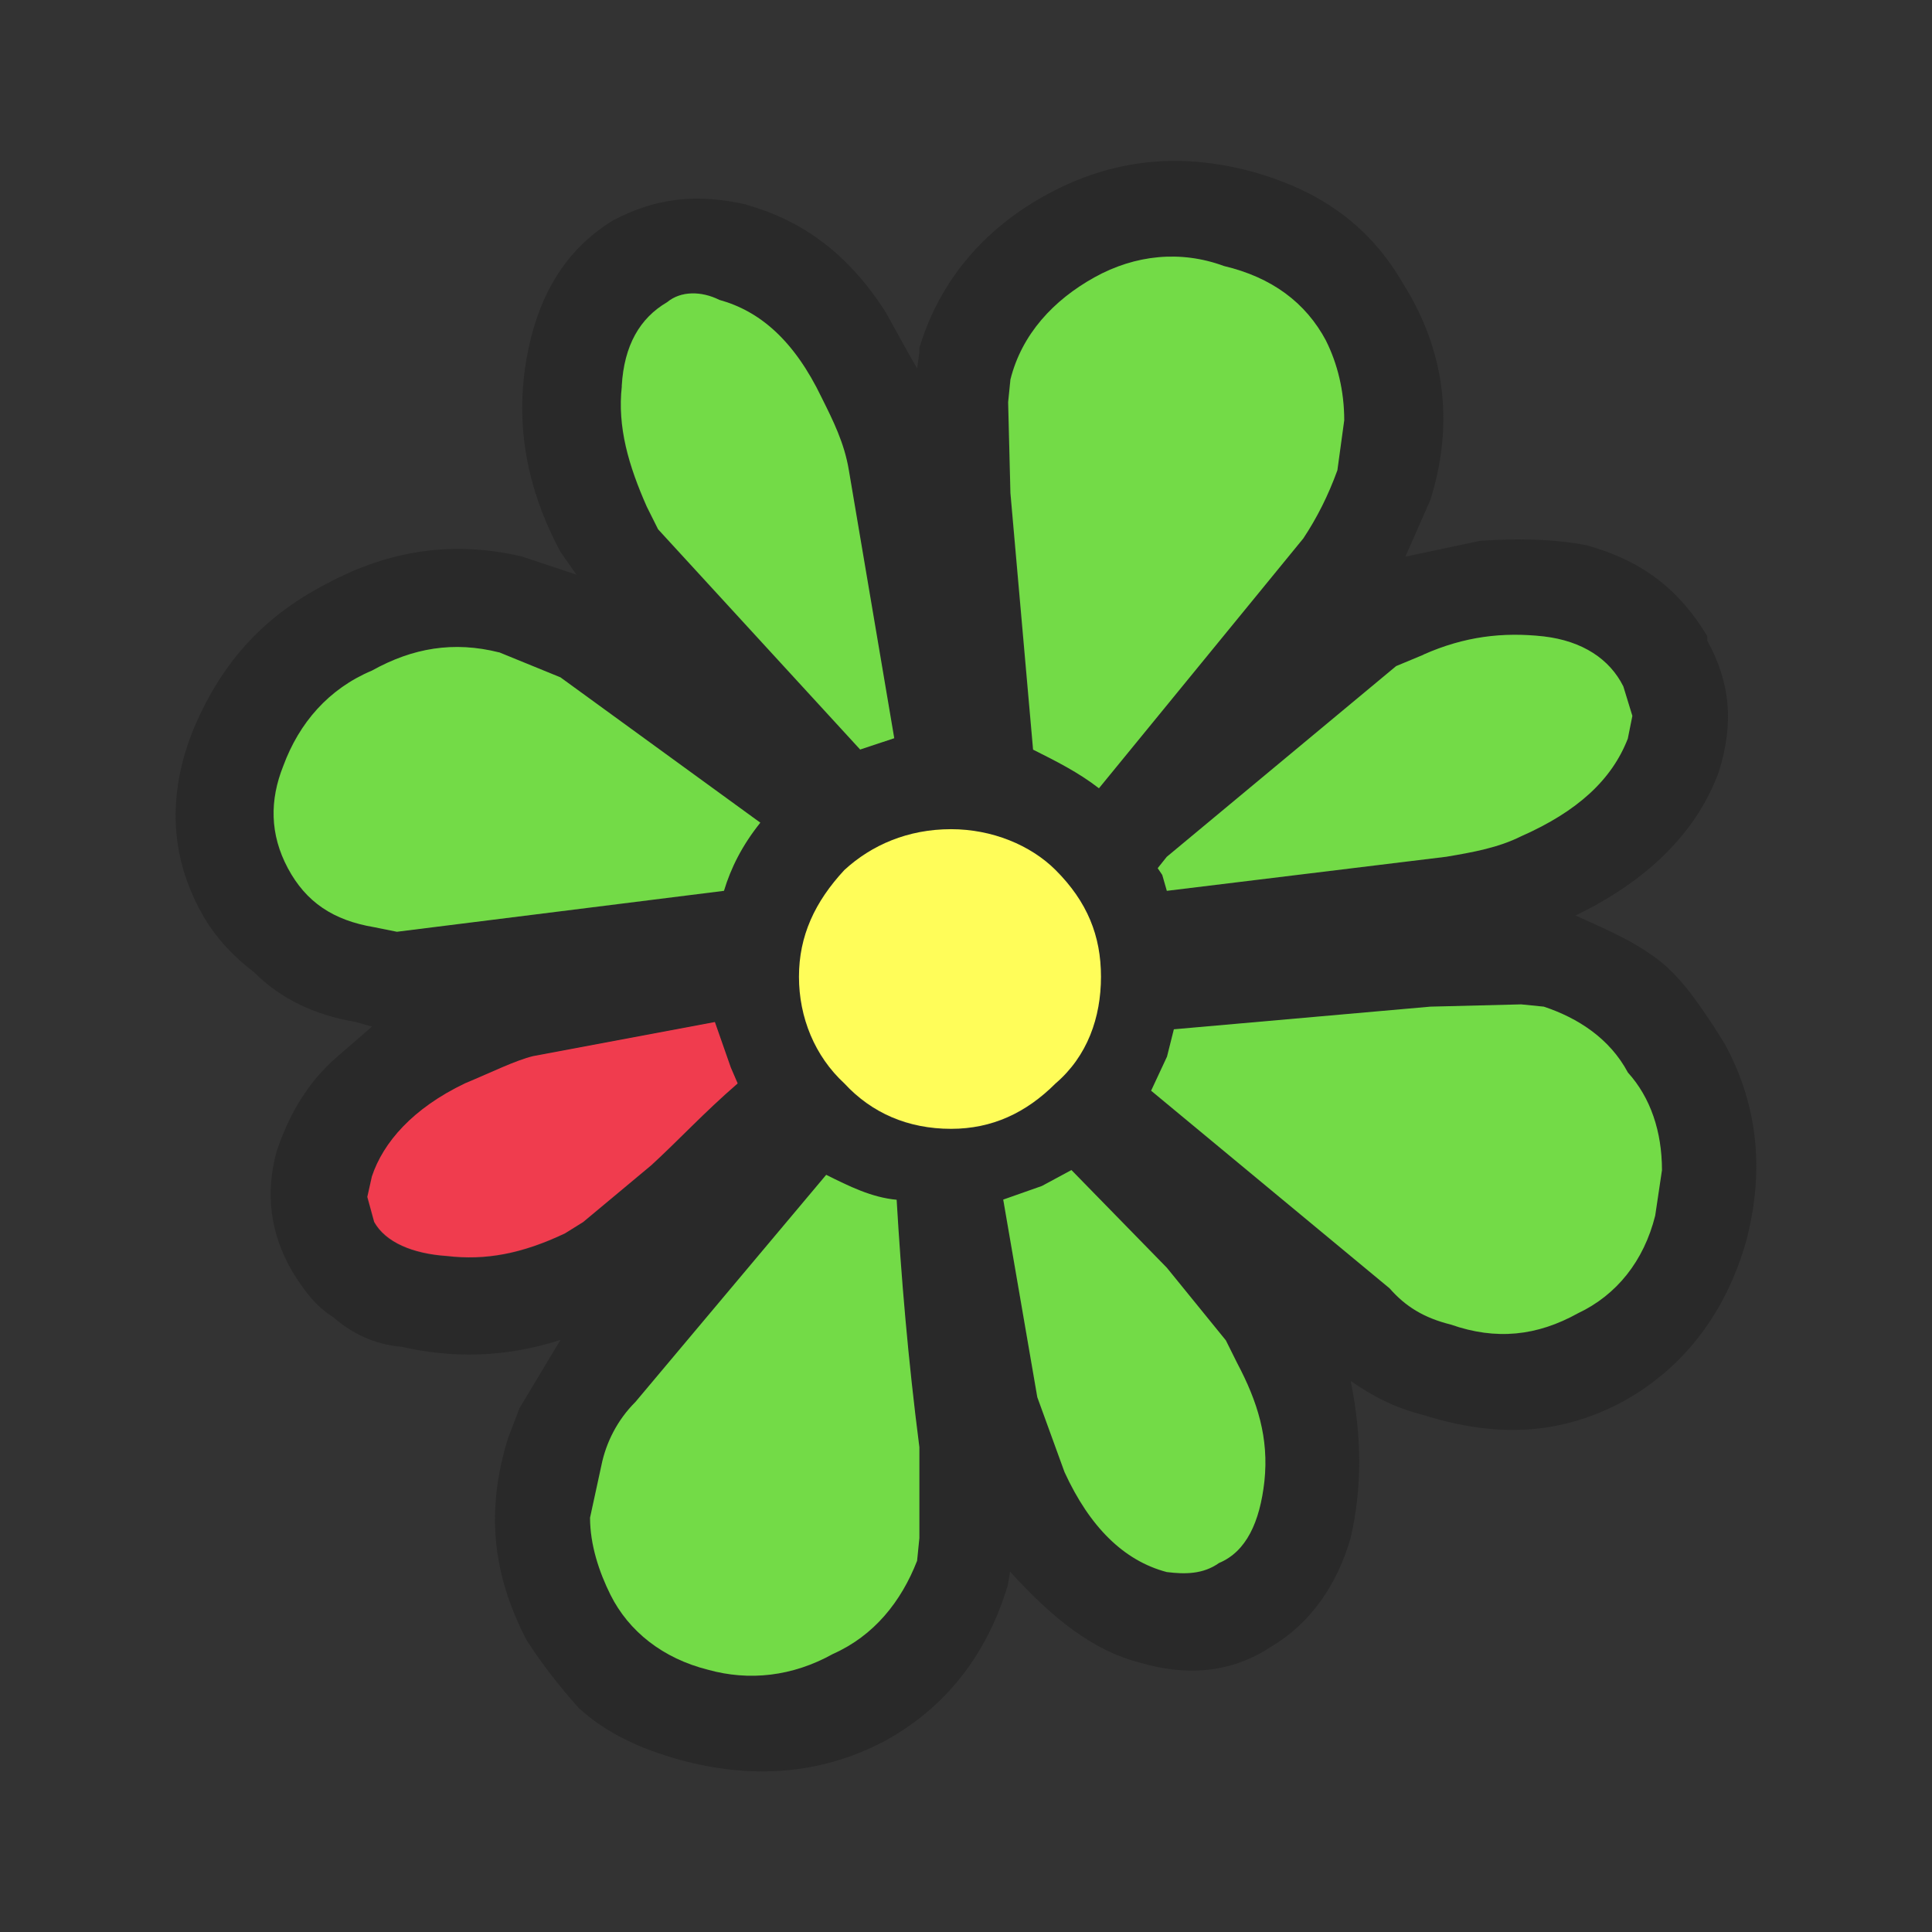
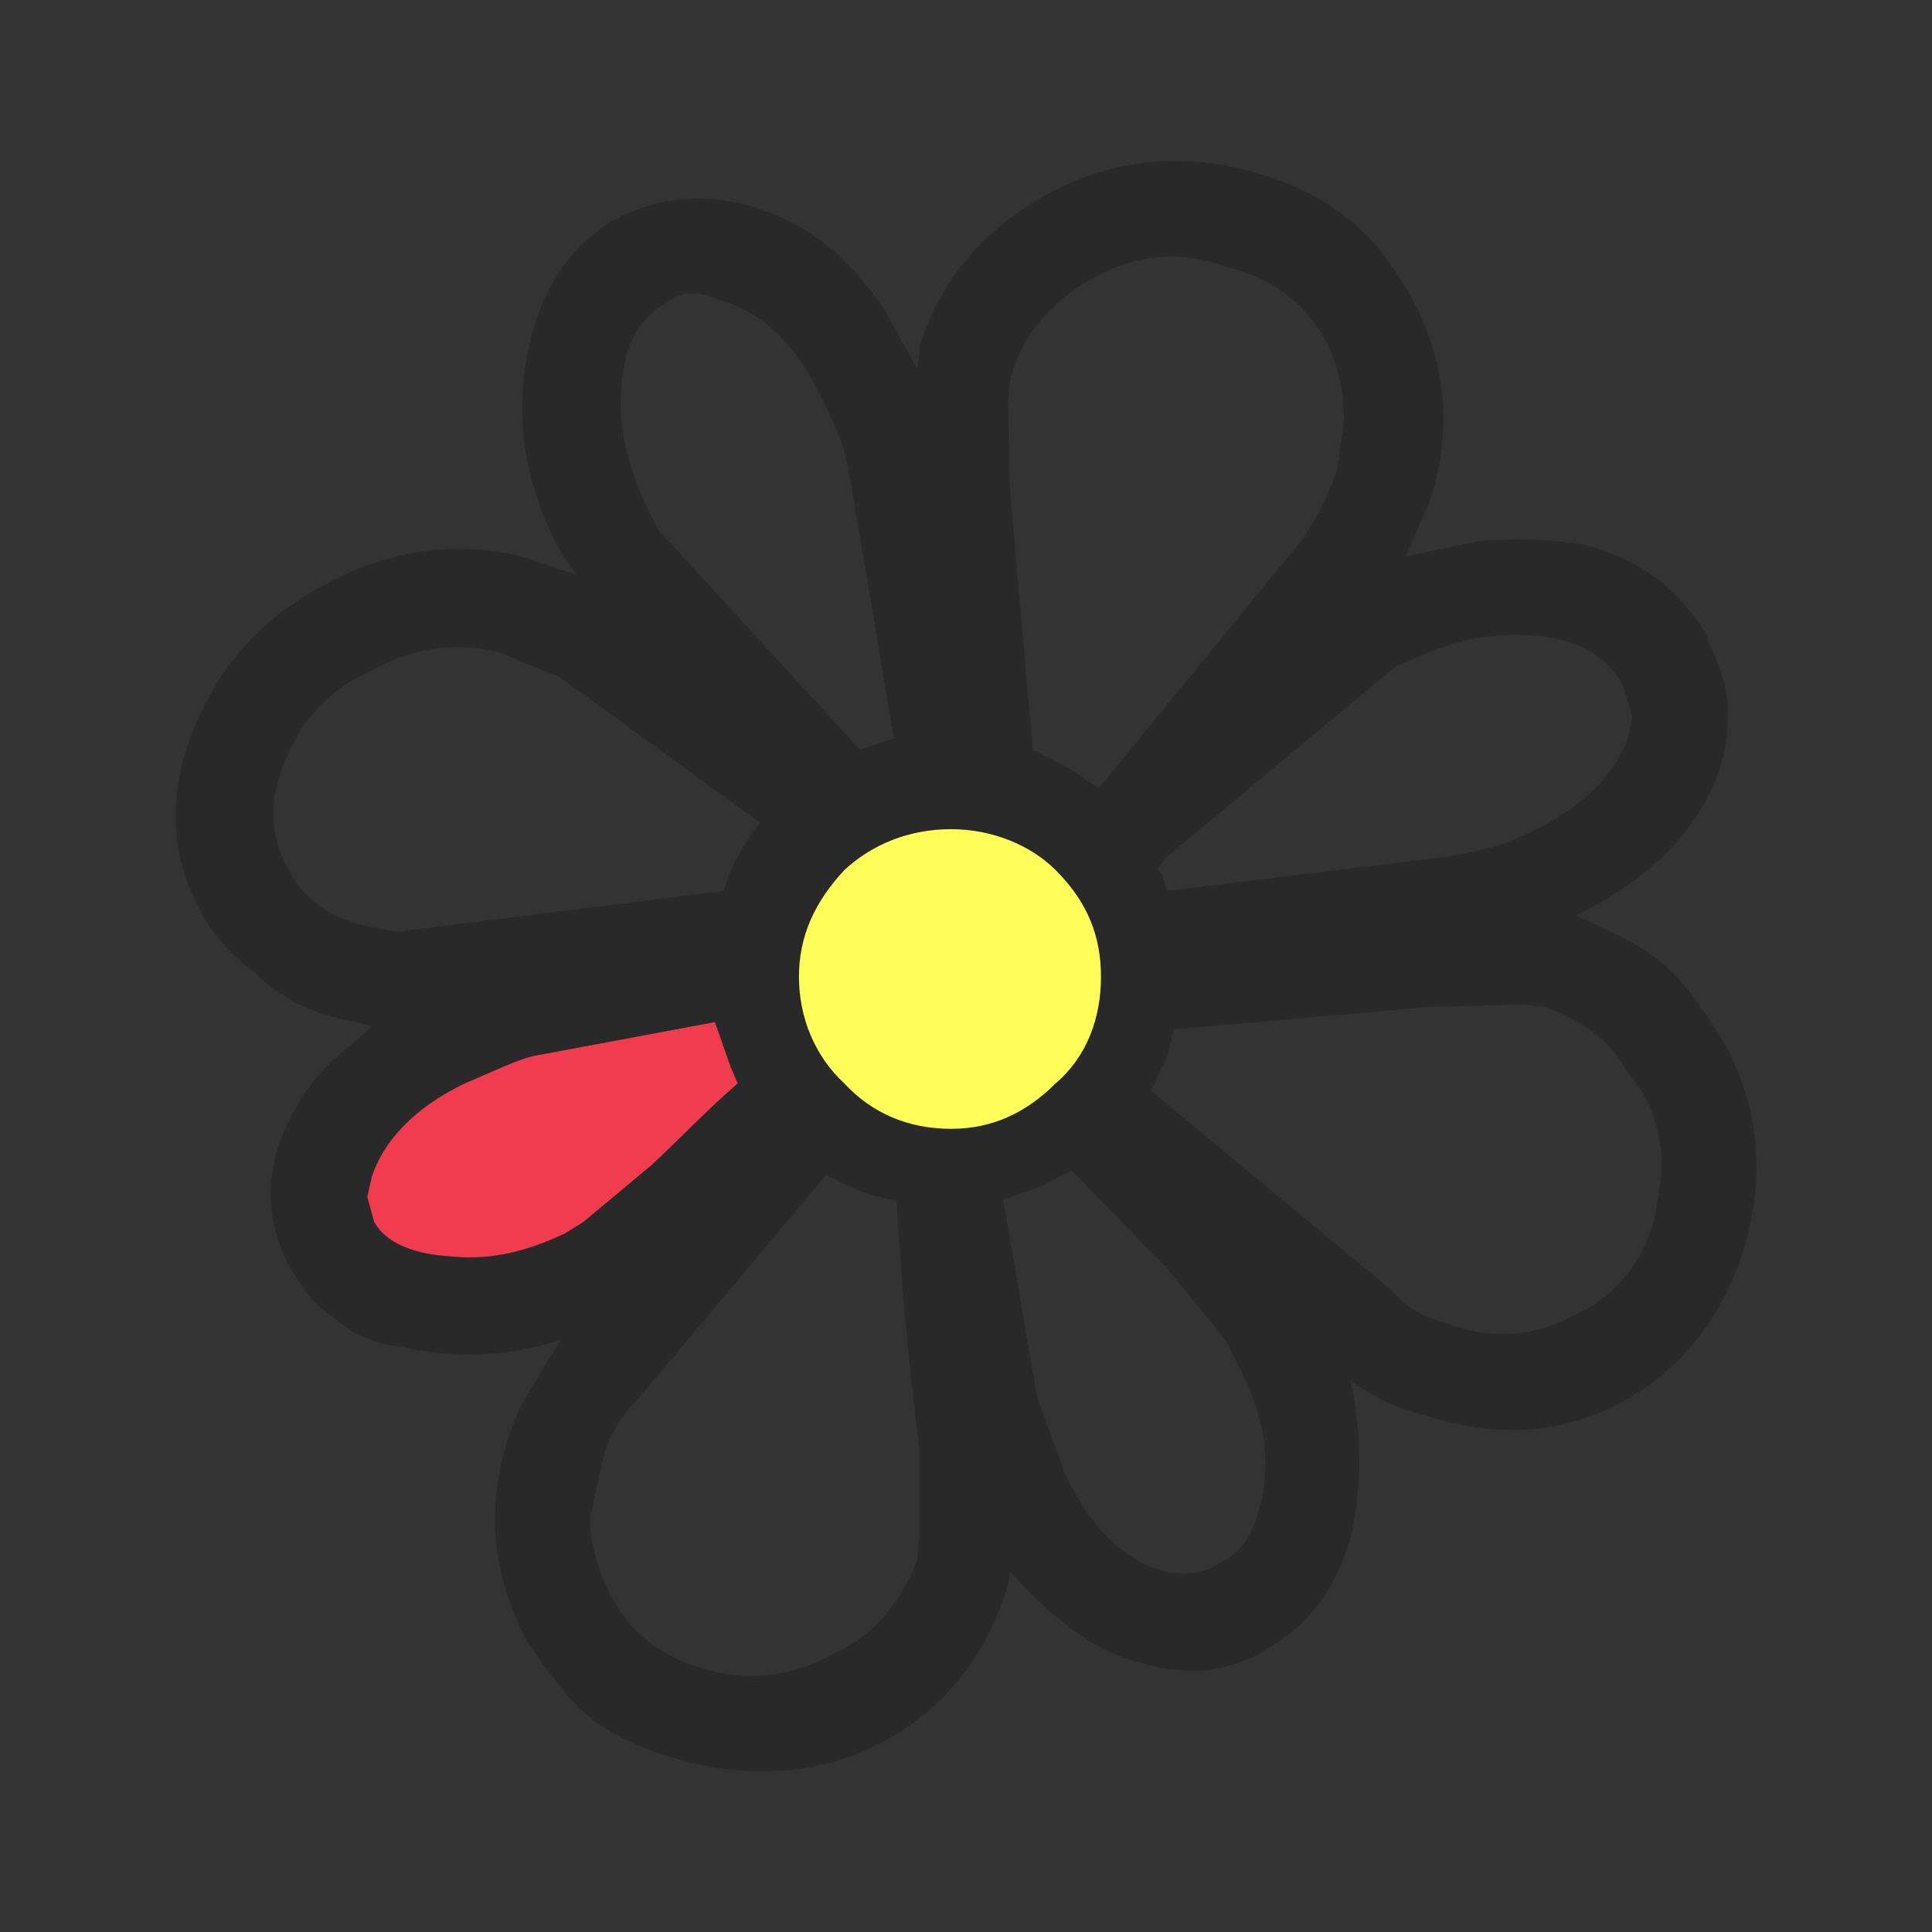
<svg xmlns="http://www.w3.org/2000/svg" viewBox="0 0 22 22">
  <rect x="0" y="0" width="22" height="22" fill="#333333" stroke="none" />
  <path d="m 8.503 2.33 c -0.569 -0.129 -1.034 -0.078 -1.525 0.181 -0.543 0.336 -0.854 0.854 -0.983 1.577 -0.129 0.75 0 1.474 0.388 2.198 l 0.181 0.258 -0.621 -0.207 c -0.776 -0.181 -1.5 -0.078 -2.224 0.31 -0.75 0.388 -1.215 0.931 -1.526 1.681 -0.285 0.724 -0.258 1.422 0.103 2.069 c 0.155 0.285 0.388 0.517 0.595 0.672 0.31 0.31 0.698 0.491 1.164 0.569 l 0.181 0.052 -0.388 0.336 c -0.362 0.31 -0.569 0.698 -0.698 1.086 -0.129 0.466 -0.078 0.931 0.181 1.371 0.129 0.207 0.258 0.388 0.465 0.517 0.207 0.181 0.466 0.31 0.776 0.336 0.569 0.129 1.164 0.129 1.81 -0.078 l -0.466 0.776 -0.129 0.337 c -0.258 0.827 -0.181 1.552 0.207 2.301 0.181 0.285 0.388 0.543 0.595 0.776 0.31 0.285 0.698 0.466 1.164 0.595 0.776 0.207 1.552 0.181 2.301 -0.207 0.724 -0.388 1.19 -1.01 1.422 -1.785 l 0.026 -0.155 c 0.491 0.543 0.957 0.905 1.474 1.035 0.517 0.155 1.034 0.129 1.5 -0.181 0.44 -0.259 0.75 -0.698 0.905 -1.241 0.129 -0.569 0.129 -1.138 0 -1.784 0.258 0.181 0.517 0.31 0.827 0.388 0.827 0.259 1.551 0.233 2.276 -0.155 0.698 -0.388 1.164 -1.01 1.396 -1.81 0.207 -0.776 0.155 -1.525 -0.233 -2.249 l -0.129 -0.207 c -0.207 -0.31 -0.414 -0.621 -0.724 -0.827 -0.258 -0.181 -0.569 -0.31 -0.853 -0.44 0.802 -0.388 1.371 -0.931 1.629 -1.629 0.181 -0.569 0.129 -1.034 -0.129 -1.5 l 0 -0.052 c -0.31 -0.517 -0.724 -0.854 -1.37 -1.034 -0.388 -0.078 -0.828 -0.078 -1.215 -0.052 l -0.853 0.181 0.285 -0.646 c 0.259 -0.827 0.181 -1.629 -0.259 -2.379 l -0.078 -0.129 c -0.388 -0.647 -0.957 -1.034 -1.732 -1.241 -0.802 -0.207 -1.551 -0.129 -2.276 0.259 -0.724 0.388 -1.241 0.983 -1.474 1.759 l 0 0.052 -0.026 0.181 -0.103 -0.181 -0.259 -0.466 c -0.414 -0.646 -0.931 -1.034 -1.578 -1.215 l 0 0 z m 6.594 1.552 c 0.129 0.258 0.207 0.569 0.207 0.905 l -0.078 0.569 c -0.103 0.285 -0.233 0.543 -0.388 0.776 l -2.327 2.845 c -0.233 -0.181 -0.491 -0.31 -0.75 -0.44 l -0.258 -2.922 -0.026 -1.034 0.026 -0.258 c 0.129 -0.517 0.491 -0.905 0.957 -1.164 0.465 -0.258 0.983 -0.31 1.474 -0.129 0.543 0.129 0.931 0.414 1.164 0.853 l 0 0 z m -8.02 0.517 c 0.026 -0.466 0.207 -0.776 0.517 -0.957 0.155 -0.129 0.388 -0.129 0.595 -0.026 0.466 0.129 0.853 0.466 1.164 1.112 0.129 0.259 0.259 0.517 0.31 0.827 l 0.517 3.052 -0.388 0.129 -2.301 -2.508 -0.129 -0.258 c -0.206 -0.466 -0.336 -0.905 -0.284 -1.371 l 0 0 z m -1.396 3.03 0.698 0.285 2.276 1.655 c -0.207 0.258 -0.336 0.517 -0.414 0.776 l -3.724 0.466 -0.259 -0.052 c -0.466 -0.078 -0.776 -0.285 -0.983 -0.672 -0.207 -0.388 -0.207 -0.776 -0.052 -1.164 0.181 -0.491 0.517 -0.879 1.01 -1.086 0.465 -0.259 0.931 -0.337 1.448 -0.207 l 0 0 z m 2.457 4.215 0.181 0.517 0.078 0.181 c -0.388 0.336 -0.672 0.646 -0.983 0.931 l -0.776 0.647 -0.207 0.129 c -0.491 0.233 -0.905 0.31 -1.345 0.258 -0.388 -0.026 -0.698 -0.155 -0.828 -0.388 l -0.078 -0.285 0.052 -0.233 c 0.129 -0.388 0.466 -0.776 1.06 -1.06 0.31 -0.129 0.569 -0.259 0.776 -0.31 l 2.069 -0.388 0 0 z m 8.07 -4.189 c 0.466 -0.207 0.905 -0.259 1.371 -0.207 0.44 0.052 0.75 0.258 0.905 0.569 l 0.103 0.336 -0.052 0.259 c -0.181 0.466 -0.569 0.827 -1.215 1.112 -0.258 0.129 -0.543 0.181 -0.853 0.233 l -3.181 0.388 -0.052 -0.181 -0.052 -0.077 0.103 -0.129 2.612 -2.172 0.31 -0.129 0 0 z m -6.594 2.457 c 0.31 -0.285 0.724 -0.465 1.215 -0.465 0.466 0 0.905 0.181 1.19 0.465 0.362 0.362 0.517 0.75 0.517 1.215 0 0.465 -0.155 0.905 -0.517 1.215 -0.336 0.336 -0.724 0.517 -1.19 0.517 -0.491 0 -0.905 -0.181 -1.215 -0.517 -0.336 -0.31 -0.517 -0.75 -0.517 -1.215 0 -0.465 0.181 -0.853 0.517 -1.215 l 0 0 z m 0.595 3.75 c 0.052 0.879 0.129 1.81 0.259 2.819 l 0 1.035 -0.026 0.259 c -0.181 0.465 -0.491 0.853 -0.957 1.06 -0.465 0.259 -0.957 0.31 -1.422 0.181 -0.517 -0.129 -0.905 -0.439 -1.112 -0.853 -0.129 -0.259 -0.233 -0.569 -0.233 -0.879 l 0.129 -0.594 c 0.052 -0.259 0.181 -0.518 0.388 -0.724 l 2.172 -2.586 c 0.259 0.129 0.517 0.258 0.802 0.284 l 0 0 z m 1.991 -0.336 1.086 1.112 0.672 0.827 0.129 0.259 c 0.233 0.44 0.362 0.854 0.31 1.345 -0.052 0.466 -0.207 0.802 -0.517 0.931 -0.181 0.129 -0.388 0.129 -0.595 0.103 -0.491 -0.129 -0.879 -0.517 -1.164 -1.138 l -0.31 -0.853 -0.388 -2.25 0.44 -0.155 0.336 -0.181 0 0 z m 1.164 -1.603 2.922 -0.258 1.034 -0.026 0.259 0.026 c 0.388 0.129 0.75 0.362 0.957 0.75 0.258 0.285 0.388 0.672 0.388 1.112 l -0.077 0.517 c -0.129 0.518 -0.44 0.905 -0.879 1.112 -0.466 0.259 -0.931 0.31 -1.448 0.129 -0.31 -0.077 -0.517 -0.207 -0.698 -0.413 l -2.715 -2.25 0.181 -0.388 0.078 -0.311 0 0 z" style="fill:#292929;fill-opacity:1" />
-   <path d="m 15.1 3.881 c 0.129 0.258 0.207 0.569 0.207 0.905 l -0.078 0.569 c -0.103 0.285 -0.233 0.543 -0.388 0.776 l -2.327 2.845 c -0.233 -0.181 -0.491 -0.31 -0.75 -0.44 l -0.258 -2.922 -0.026 -1.034 0.026 -0.258 c 0.129 -0.517 0.491 -0.905 0.957 -1.164 0.465 -0.258 0.983 -0.31 1.474 -0.129 0.543 0.129 0.931 0.414 1.164 0.853 l 0 0 z m -8.02 0.517 c 0.026 -0.466 0.207 -0.776 0.517 -0.957 0.155 -0.129 0.388 -0.129 0.595 -0.026 0.466 0.129 0.853 0.466 1.164 1.112 0.129 0.259 0.259 0.517 0.31 0.827 l 0.517 3.052 -0.388 0.129 -2.301 -2.508 -0.129 -0.258 c -0.206 -0.466 -0.336 -0.905 -0.284 -1.371 l 0 0 z m -1.396 3.03 0.698 0.285 2.276 1.655 c -0.207 0.258 -0.336 0.517 -0.414 0.776 l -3.724 0.466 -0.259 -0.052 c -0.466 -0.078 -0.776 -0.285 -0.983 -0.672 -0.207 -0.388 -0.207 -0.776 -0.052 -1.164 0.181 -0.491 0.517 -0.879 1.01 -1.086 0.465 -0.259 0.931 -0.337 1.448 -0.207 l 0 0 z m 10.525 0.026 c 0.466 -0.207 0.905 -0.259 1.371 -0.207 0.44 0.052 0.75 0.258 0.905 0.569 l 0.103 0.336 -0.052 0.259 c -0.181 0.466 -0.569 0.827 -1.215 1.112 -0.258 0.129 -0.543 0.181 -0.853 0.233 l -3.181 0.388 -0.052 -0.181 -0.052 -0.077 0.103 -0.129 2.612 -2.172 0.31 -0.129 0 0 z m -5.999 6.206 c 0.052 0.879 0.129 1.81 0.259 2.819 l 0 1.035 -0.026 0.259 c -0.181 0.465 -0.491 0.853 -0.957 1.06 -0.465 0.259 -0.957 0.31 -1.422 0.181 -0.517 -0.129 -0.905 -0.439 -1.112 -0.853 -0.129 -0.259 -0.233 -0.569 -0.233 -0.879 l 0.129 -0.594 c 0.052 -0.259 0.181 -0.518 0.388 -0.724 l 2.172 -2.586 c 0.259 0.129 0.517 0.258 0.802 0.284 l 0 0 z m 1.991 -0.336 1.086 1.112 0.672 0.827 0.129 0.259 c 0.233 0.44 0.362 0.854 0.31 1.345 -0.052 0.466 -0.207 0.802 -0.517 0.931 -0.181 0.129 -0.388 0.129 -0.595 0.103 -0.491 -0.129 -0.879 -0.517 -1.164 -1.138 l -0.31 -0.853 -0.388 -2.25 0.44 -0.155 0.336 -0.181 0 0 z m 1.164 -1.603 2.922 -0.258 1.034 -0.026 0.259 0.026 c 0.388 0.129 0.75 0.362 0.957 0.75 0.258 0.285 0.388 0.672 0.388 1.112 l -0.077 0.517 c -0.129 0.518 -0.44 0.905 -0.879 1.112 -0.466 0.259 -0.931 0.31 -1.448 0.129 -0.31 -0.077 -0.517 -0.207 -0.698 -0.413 l -2.715 -2.25 0.181 -0.388 0.078 -0.311 0 0 z" style="fill:#73db47;fill-opacity:1" />
-   <path d="m 8.141 11.639 0.181 0.517 0.078 0.181 c -0.388 0.336 -0.672 0.646 -0.983 0.931 l -0.776 0.647 -0.207 0.129 c -0.491 0.233 -0.905 0.31 -1.345 0.258 -0.388 -0.026 -0.698 -0.155 -0.828 -0.388 l -0.078 -0.285 0.052 -0.233 c 0.129 -0.388 0.466 -0.776 1.06 -1.06 0.31 -0.129 0.569 -0.259 0.776 -0.31 l 2.069 -0.388 0 0 z" style="fill:#f03c4e;fill-opacity:1" />
+   <path d="m 8.141 11.639 0.181 0.517 0.078 0.181 c -0.388 0.336 -0.672 0.646 -0.983 0.931 l -0.776 0.647 -0.207 0.129 c -0.491 0.233 -0.905 0.31 -1.345 0.258 -0.388 -0.026 -0.698 -0.155 -0.828 -0.388 l -0.078 -0.285 0.052 -0.233 c 0.129 -0.388 0.466 -0.776 1.06 -1.06 0.31 -0.129 0.569 -0.259 0.776 -0.31 z" style="fill:#f03c4e;fill-opacity:1" />
  <path d="m 9.615 9.907 c 0.31 -0.285 0.724 -0.465 1.215 -0.465 0.466 0 0.905 0.181 1.19 0.465 0.362 0.362 0.517 0.75 0.517 1.215 0 0.465 -0.155 0.905 -0.517 1.215 -0.336 0.336 -0.724 0.517 -1.19 0.517 -0.491 0 -0.905 -0.181 -1.215 -0.517 -0.336 -0.31 -0.517 -0.75 -0.517 -1.215 0 -0.465 0.181 -0.853 0.517 -1.215 l 0 0 z" style="fill:#fffd59;fill-opacity:1" />
</svg>